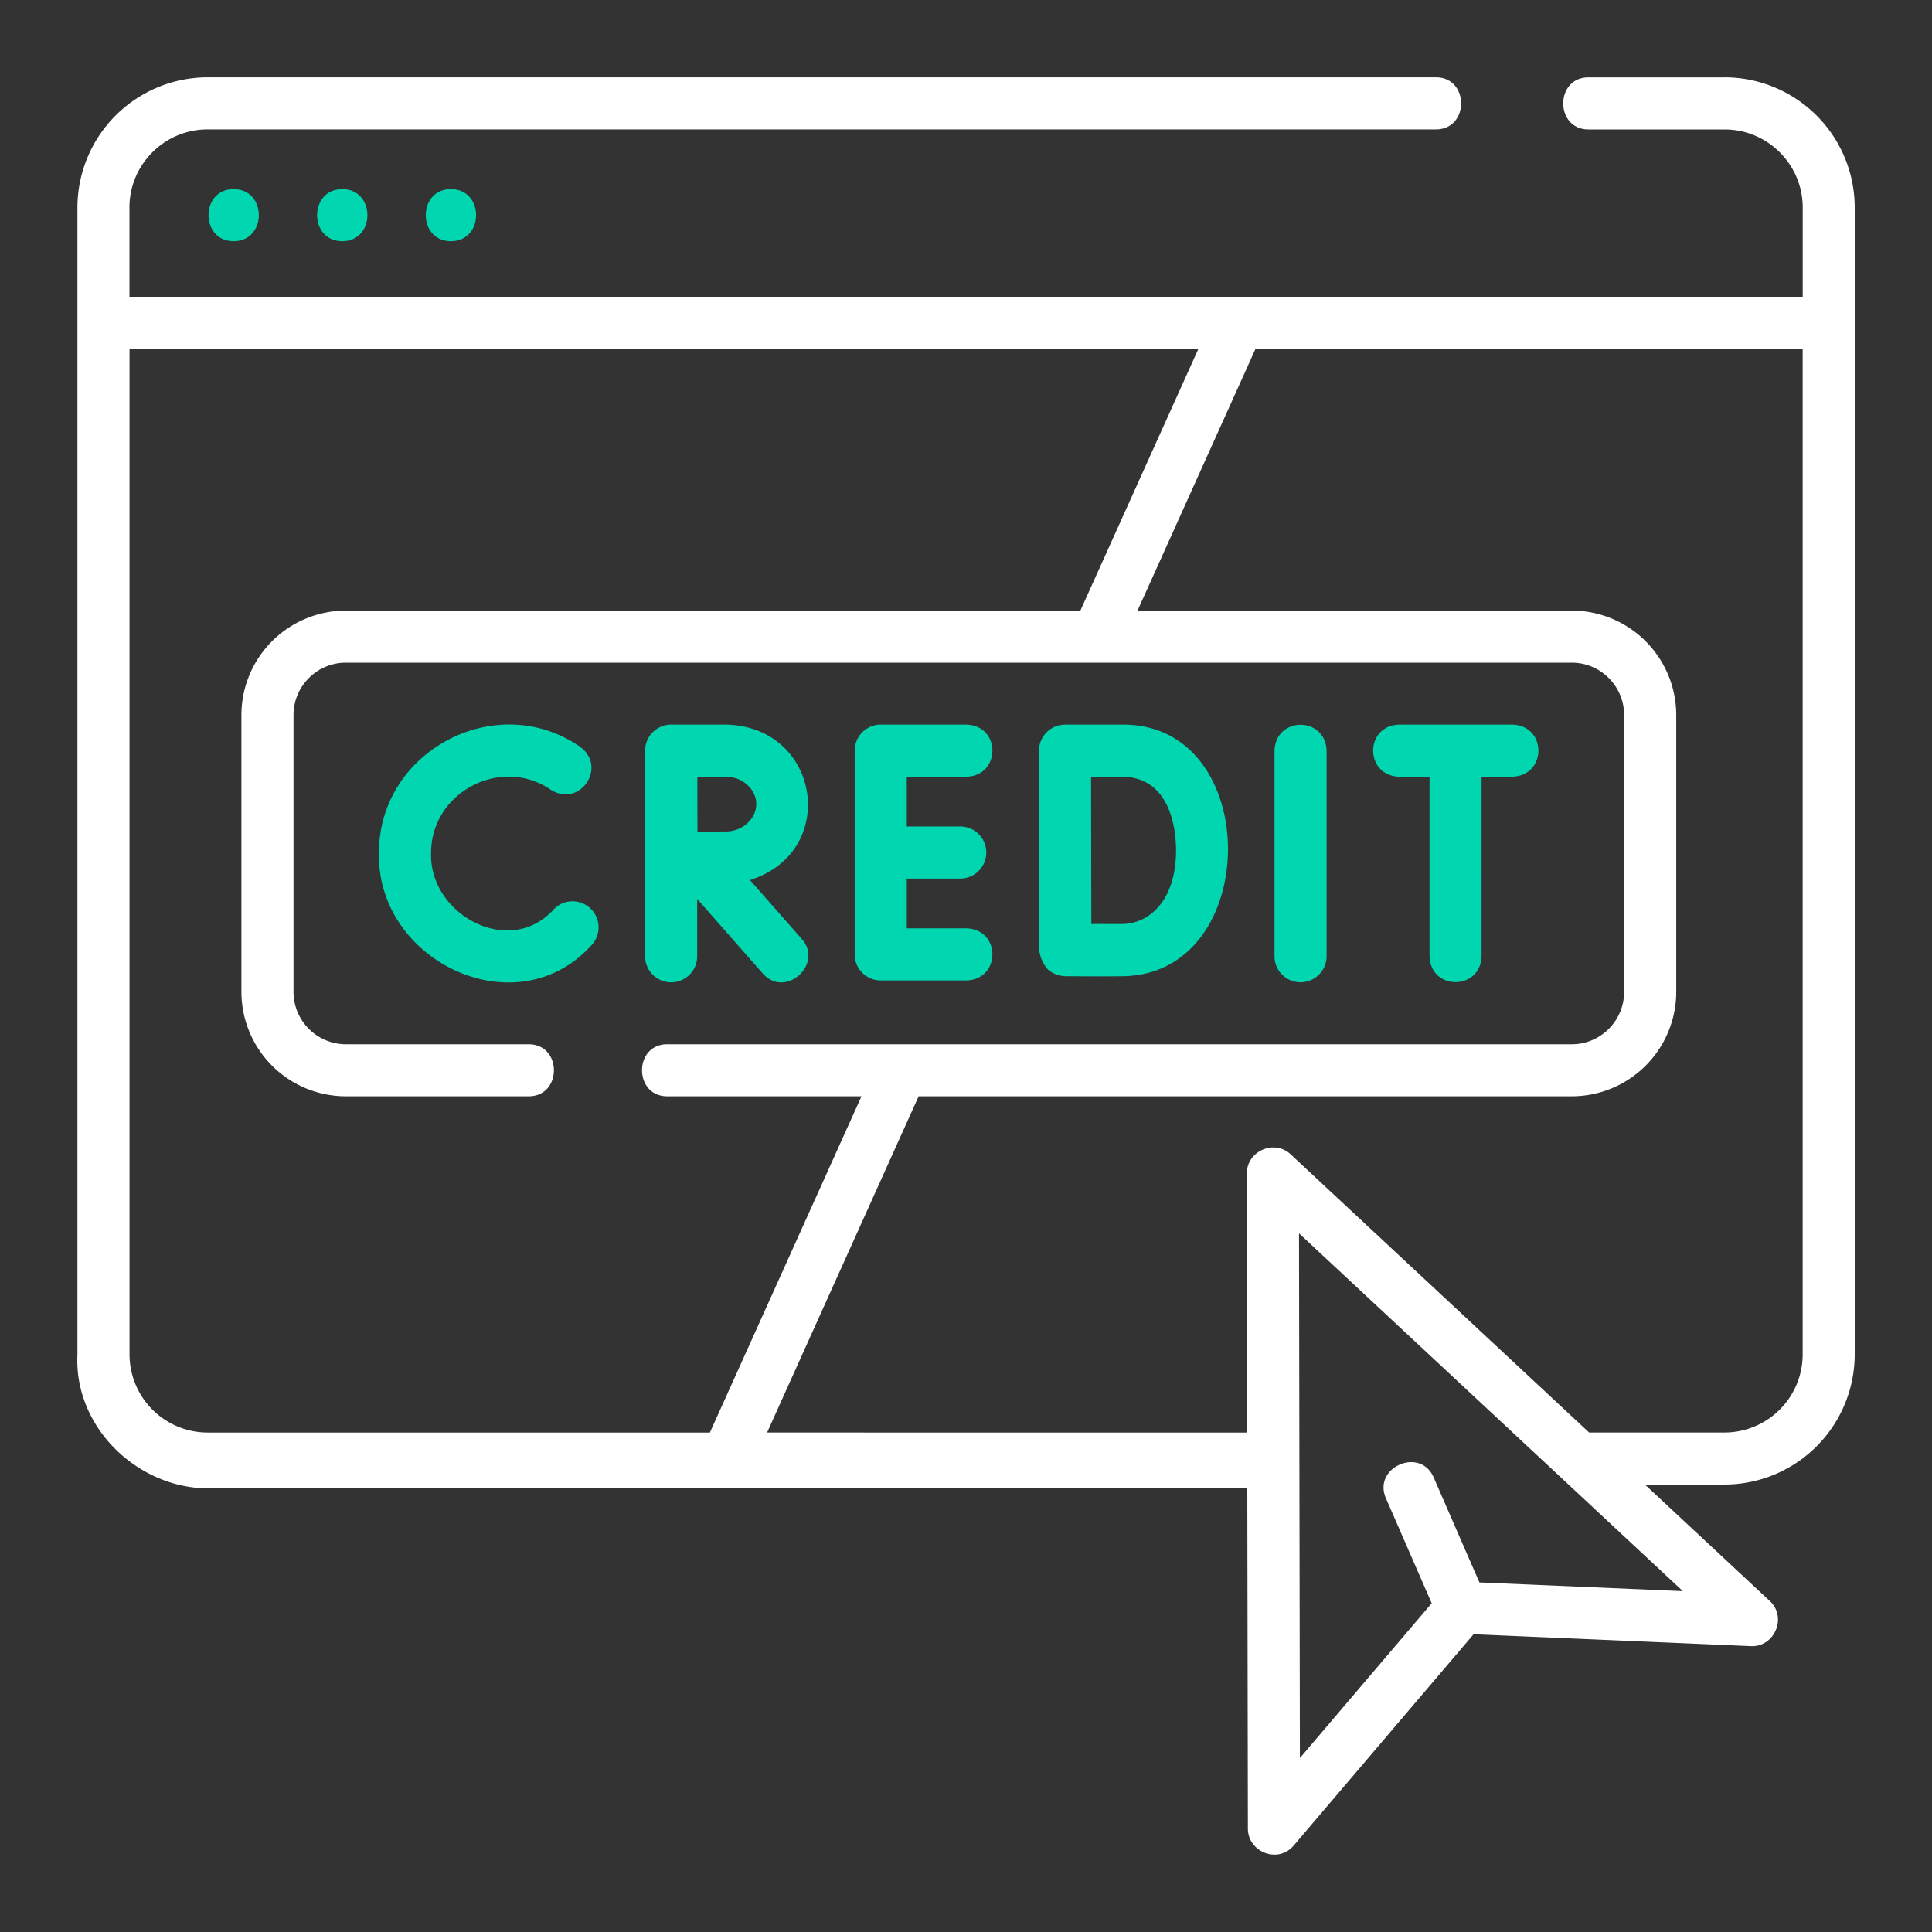
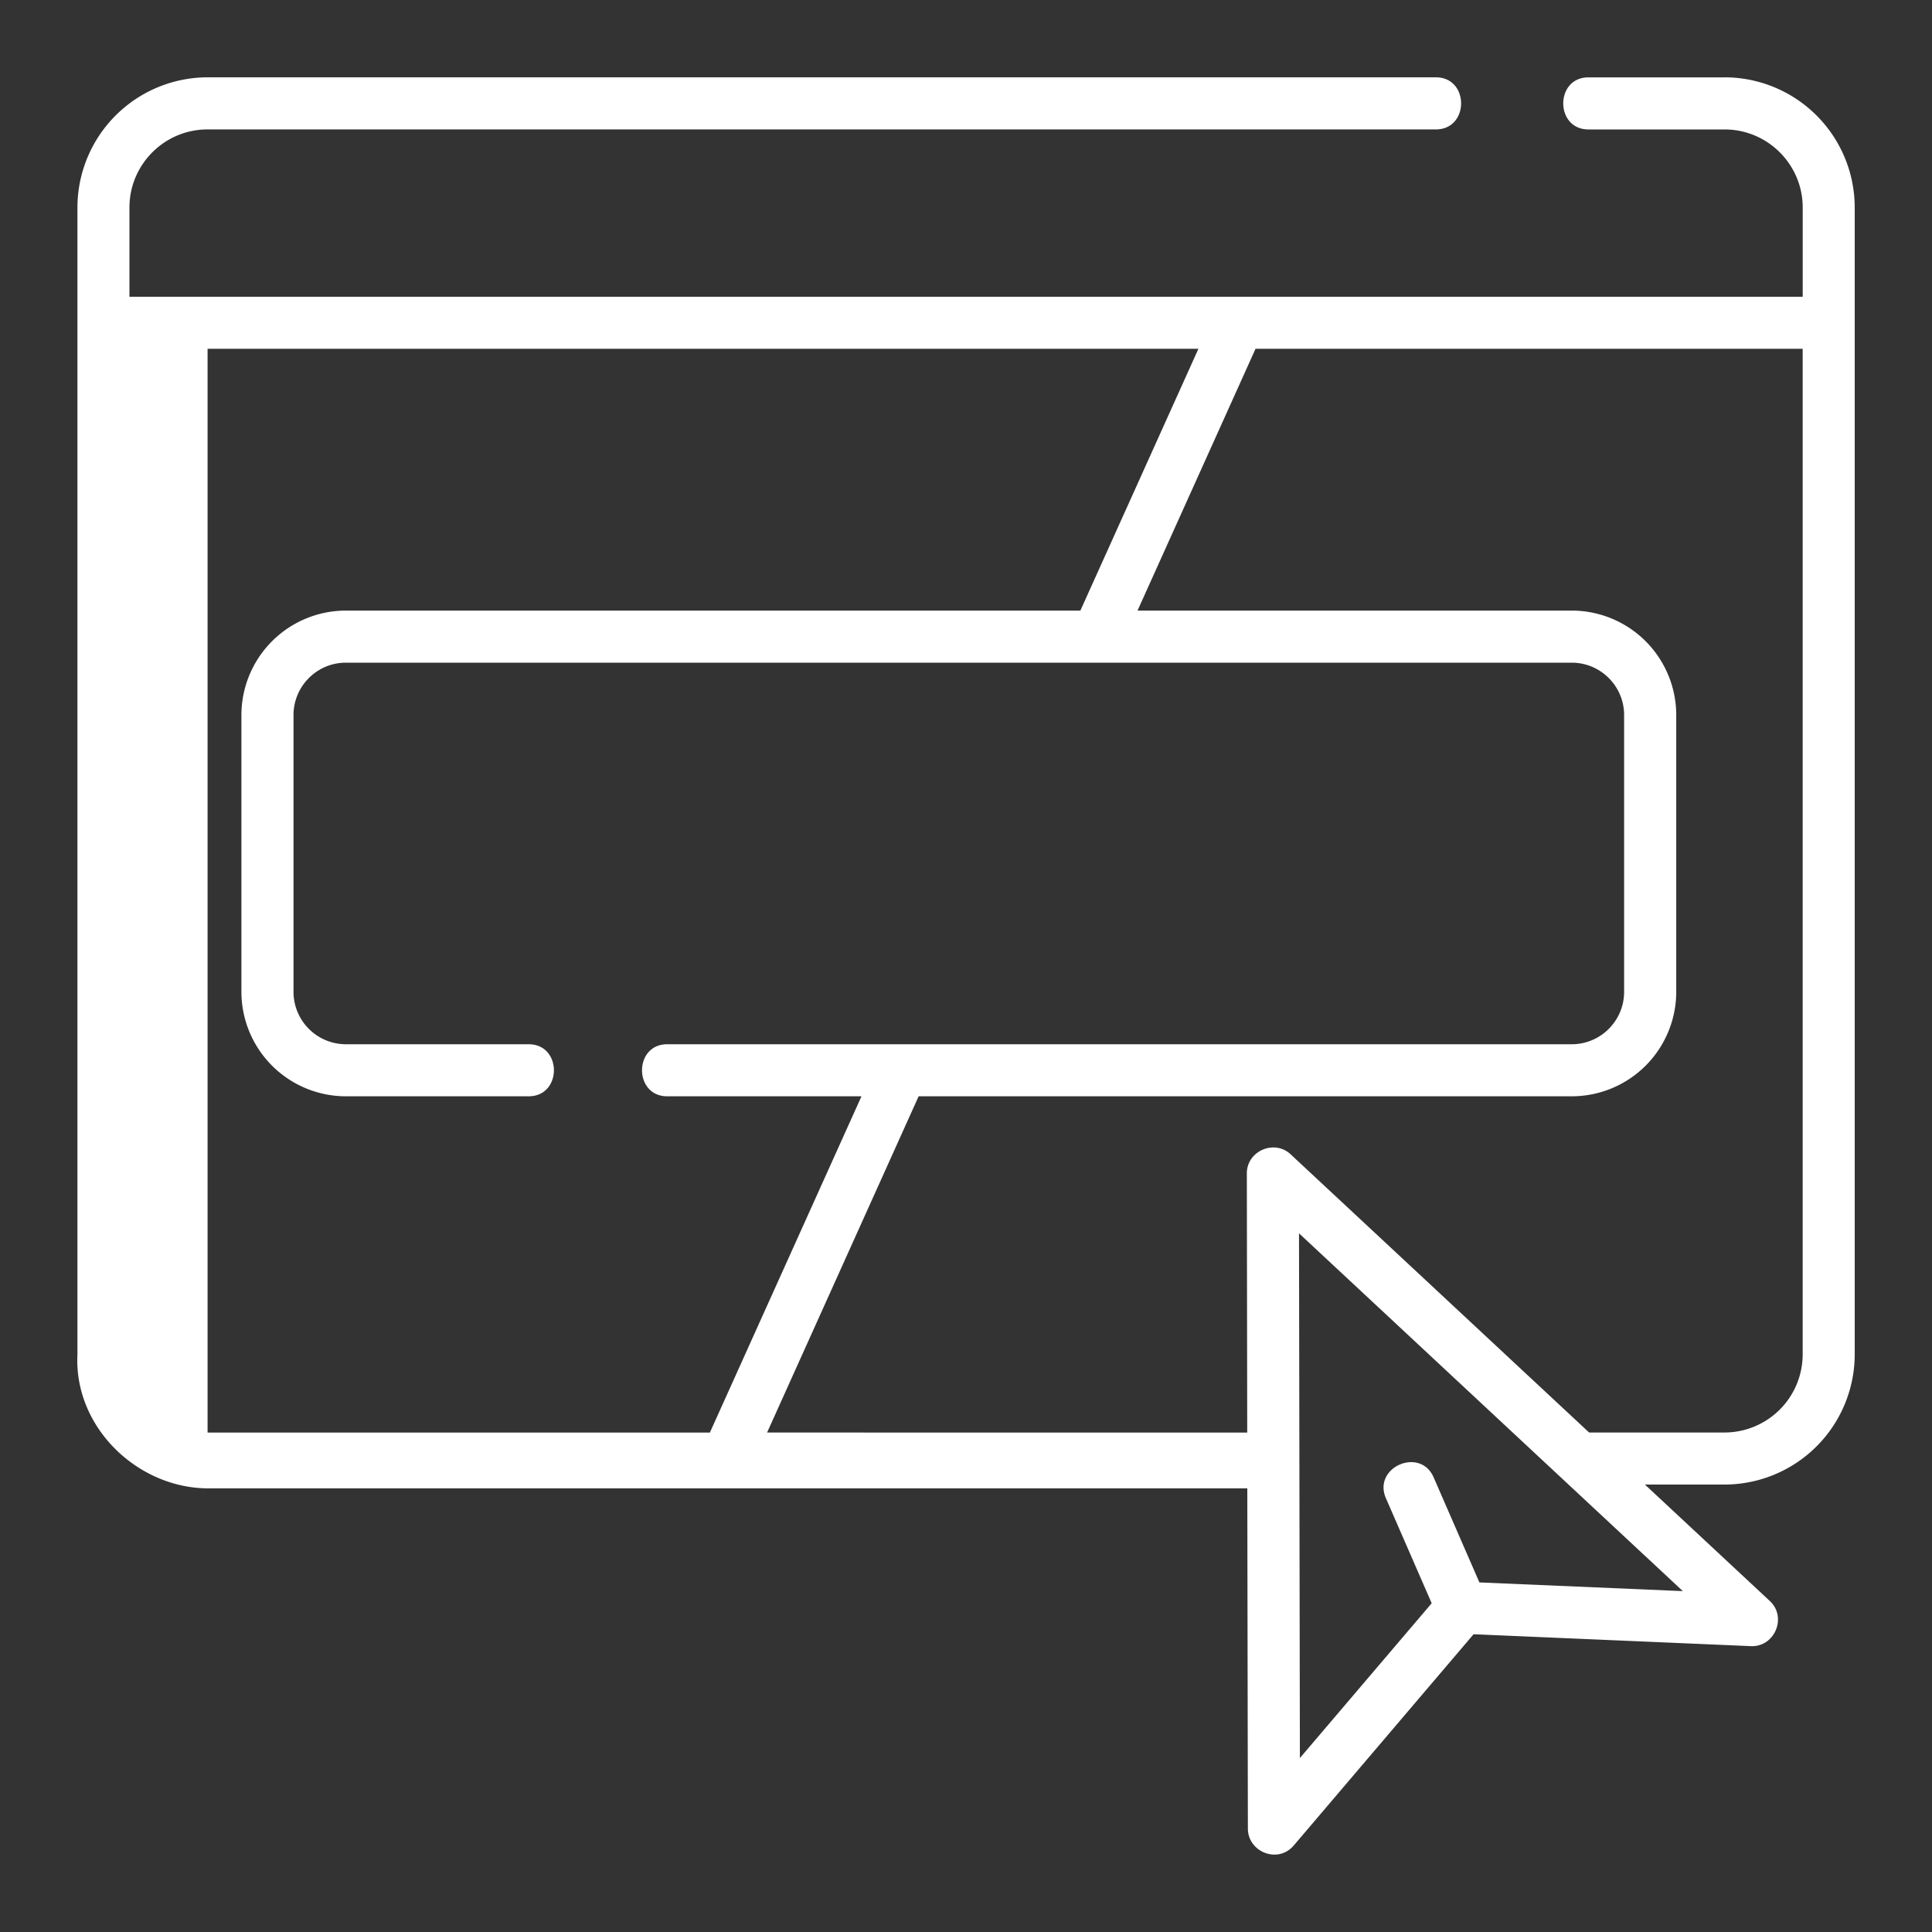
<svg xmlns="http://www.w3.org/2000/svg" width="50" height="50" fill="none">
  <rect width="100%" height="100%" fill="#333333" stroke="none" />
-   <path d="M44.631 2.002H41.11c-.871 0-.871 1.348 0 1.348h3.522c1.115 0 2.022.907 2.022 2.021V7.68H3.35V5.37c0-1.114.907-2.021 2.022-2.021H37.16c.871 0 .871-1.348 0-1.348H5.373a3.373 3.373 0 0 0-3.369 3.37v29.68c-.095 1.882 1.552 3.468 3.394 3.468H32.28l.015 8.806c.001.599.773.922 1.187.436l4.654-5.467 7.18.308c.612.025.938-.747.489-1.166L42.57 38.42h2.06A3.373 3.373 0 0 0 48 35.053V5.37a3.372 3.372 0 0 0-3.369-3.369ZM31.015 9.027l-3.055 6.775H8.951a2.706 2.706 0 0 0-2.703 2.704v7.163a2.706 2.706 0 0 0 2.703 2.703h4.73c.872 0 .872-1.347 0-1.347h-4.73a1.357 1.357 0 0 1-1.355-1.356v-7.163c0-.748.608-1.356 1.355-1.356h31.726c.747 0 1.355.608 1.355 1.356v7.163c0 .747-.608 1.356-1.355 1.356H17.268c-.87 0-.87 1.347 0 1.347h5.027l-3.923 8.702h-13a2.024 2.024 0 0 1-2.02-2.022V9.027h27.663Zm7.272 31.926-1.185-2.72c-.348-.798-1.583-.26-1.235.54l1.185 2.719-3.411 4.006-.023-13.58 9.934 9.26-5.265-.225Zm6.344-3.88h-3.505l-7.725-7.2c-.423-.395-1.134-.085-1.133.494l.01 6.707H19.852l3.922-8.702h16.904a2.706 2.706 0 0 0 2.703-2.703v-7.163a2.706 2.706 0 0 0-2.703-2.704H29.439l3.054-6.775h14.16v26.026a2.024 2.024 0 0 1-2.022 2.02Z" fill="#fff" />
-   <path d="M33.658 25.421a.674.674 0 0 0 .674-.673v-5.321c-.031-.892-1.317-.892-1.348 0v5.32c0 .373.302.674.674.674Zm-10.865-.048h2.222c.891-.03.891-1.317 0-1.348h-1.548v-1.288h1.384a.674.674 0 1 0 0-1.348h-1.384v-1.288h1.548c.89-.03.892-1.317 0-1.348h-2.222a.674.674 0 0 0-.674.674v5.272c0 .372.302.674.674.674Zm4.305-.304a.7.7 0 0 0 .477.195c.045 0 1.088.008 1.504 0 3.604-.07 3.617-6.566-.054-6.51h-1.463a.674.674 0 0 0-.673.678v5.075a.935.935 0 0 0 .21.562Zm1.927-4.968c1.31 0 1.411 1.46 1.411 1.908 0 1.293-.693 1.892-1.38 1.904-.187.003-.513-.002-.812 0-.004-1.27-.005-2.541-.007-3.812h.788ZM15.336 24.43a.674.674 0 0 0-1.033-.866c-1.144 1.218-3.191.097-3.146-1.477-.014-1.573 1.802-2.538 3.097-1.648.757.474 1.476-.592.754-1.116-2.173-1.497-5.221.123-5.199 2.764-.06 2.811 3.598 4.538 5.527 2.343Zm20.87-4.33h.79v4.648c.03.892 1.316.891 1.347 0V20.1h.801c.893-.03.892-1.317 0-1.347h-2.938c-.892.03-.892 1.317 0 1.348Zm-18.837 5.322a.674.674 0 0 0 .674-.674v-1.484l1.697 1.929c.584.663 1.582-.243 1.012-.89l-1.343-1.527c2.32-.728 1.825-3.976-.624-4.023h-1.416a.674.674 0 0 0-.674.674v5.32c0 .373.302.675.674.675Zm1.416-5.321c.427 0 .787.324.787.709 0 .384-.36.709-.787.709l-.734.002c-.003-.473-.003-.947-.004-1.42h.738ZM6.047 6.242c.867 0 .869-1.347 0-1.347-.867 0-.868 1.347 0 1.347Zm2.811 0c.867 0 .868-1.347 0-1.347-.867 0-.869 1.347 0 1.347Zm2.812 0c.867 0 .869-1.347 0-1.347-.867 0-.868 1.347 0 1.347Z" fill="#00D7B0" />
+   <path d="M44.631 2.002H41.11c-.871 0-.871 1.348 0 1.348h3.522c1.115 0 2.022.907 2.022 2.021V7.68H3.35V5.37c0-1.114.907-2.021 2.022-2.021H37.16c.871 0 .871-1.348 0-1.348H5.373a3.373 3.373 0 0 0-3.369 3.37v29.68c-.095 1.882 1.552 3.468 3.394 3.468H32.28l.015 8.806c.001.599.773.922 1.187.436l4.654-5.467 7.18.308c.612.025.938-.747.489-1.166L42.57 38.42h2.06A3.373 3.373 0 0 0 48 35.053V5.37a3.372 3.372 0 0 0-3.369-3.369ZM31.015 9.027l-3.055 6.775H8.951a2.706 2.706 0 0 0-2.703 2.704v7.163a2.706 2.706 0 0 0 2.703 2.703h4.73c.872 0 .872-1.347 0-1.347h-4.73a1.357 1.357 0 0 1-1.355-1.356v-7.163c0-.748.608-1.356 1.355-1.356h31.726c.747 0 1.355.608 1.355 1.356v7.163c0 .747-.608 1.356-1.355 1.356H17.268c-.87 0-.87 1.347 0 1.347h5.027l-3.923 8.702h-13V9.027h27.663Zm7.272 31.926-1.185-2.72c-.348-.798-1.583-.26-1.235.54l1.185 2.719-3.411 4.006-.023-13.58 9.934 9.26-5.265-.225Zm6.344-3.88h-3.505l-7.725-7.2c-.423-.395-1.134-.085-1.133.494l.01 6.707H19.852l3.922-8.702h16.904a2.706 2.706 0 0 0 2.703-2.703v-7.163a2.706 2.706 0 0 0-2.703-2.704H29.439l3.054-6.775h14.16v26.026a2.024 2.024 0 0 1-2.022 2.02Z" fill="#fff" />
</svg>